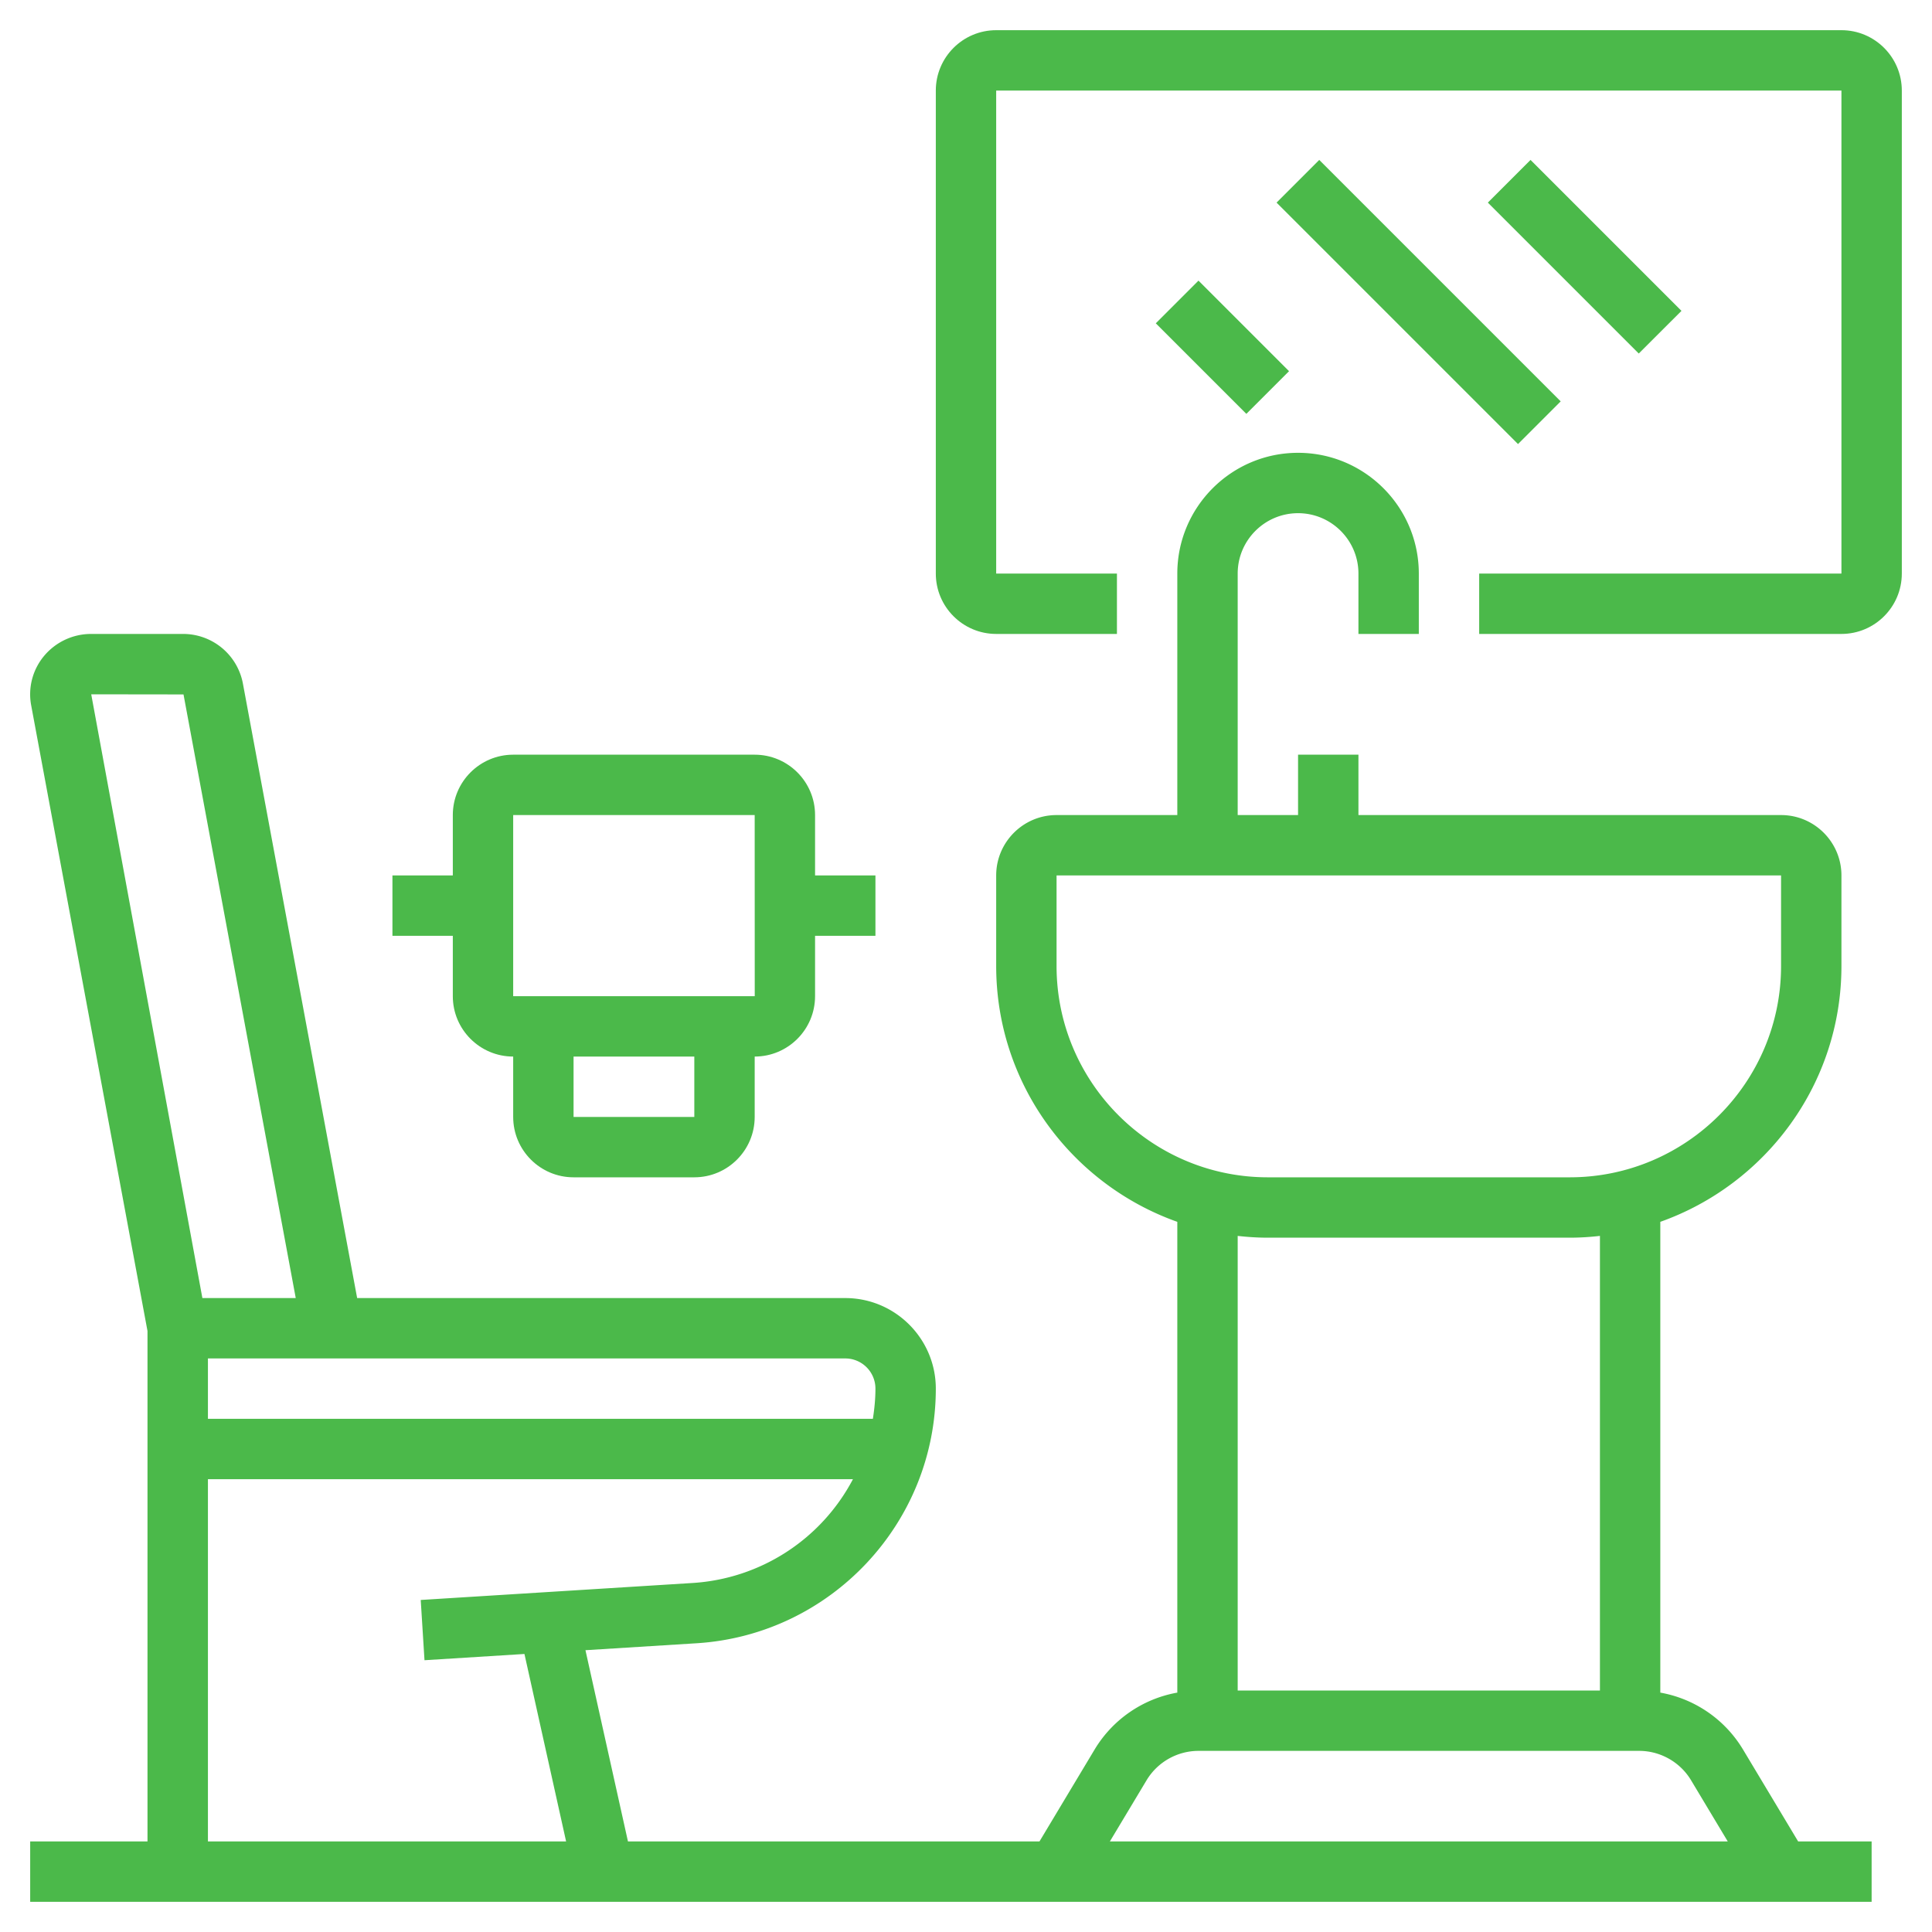
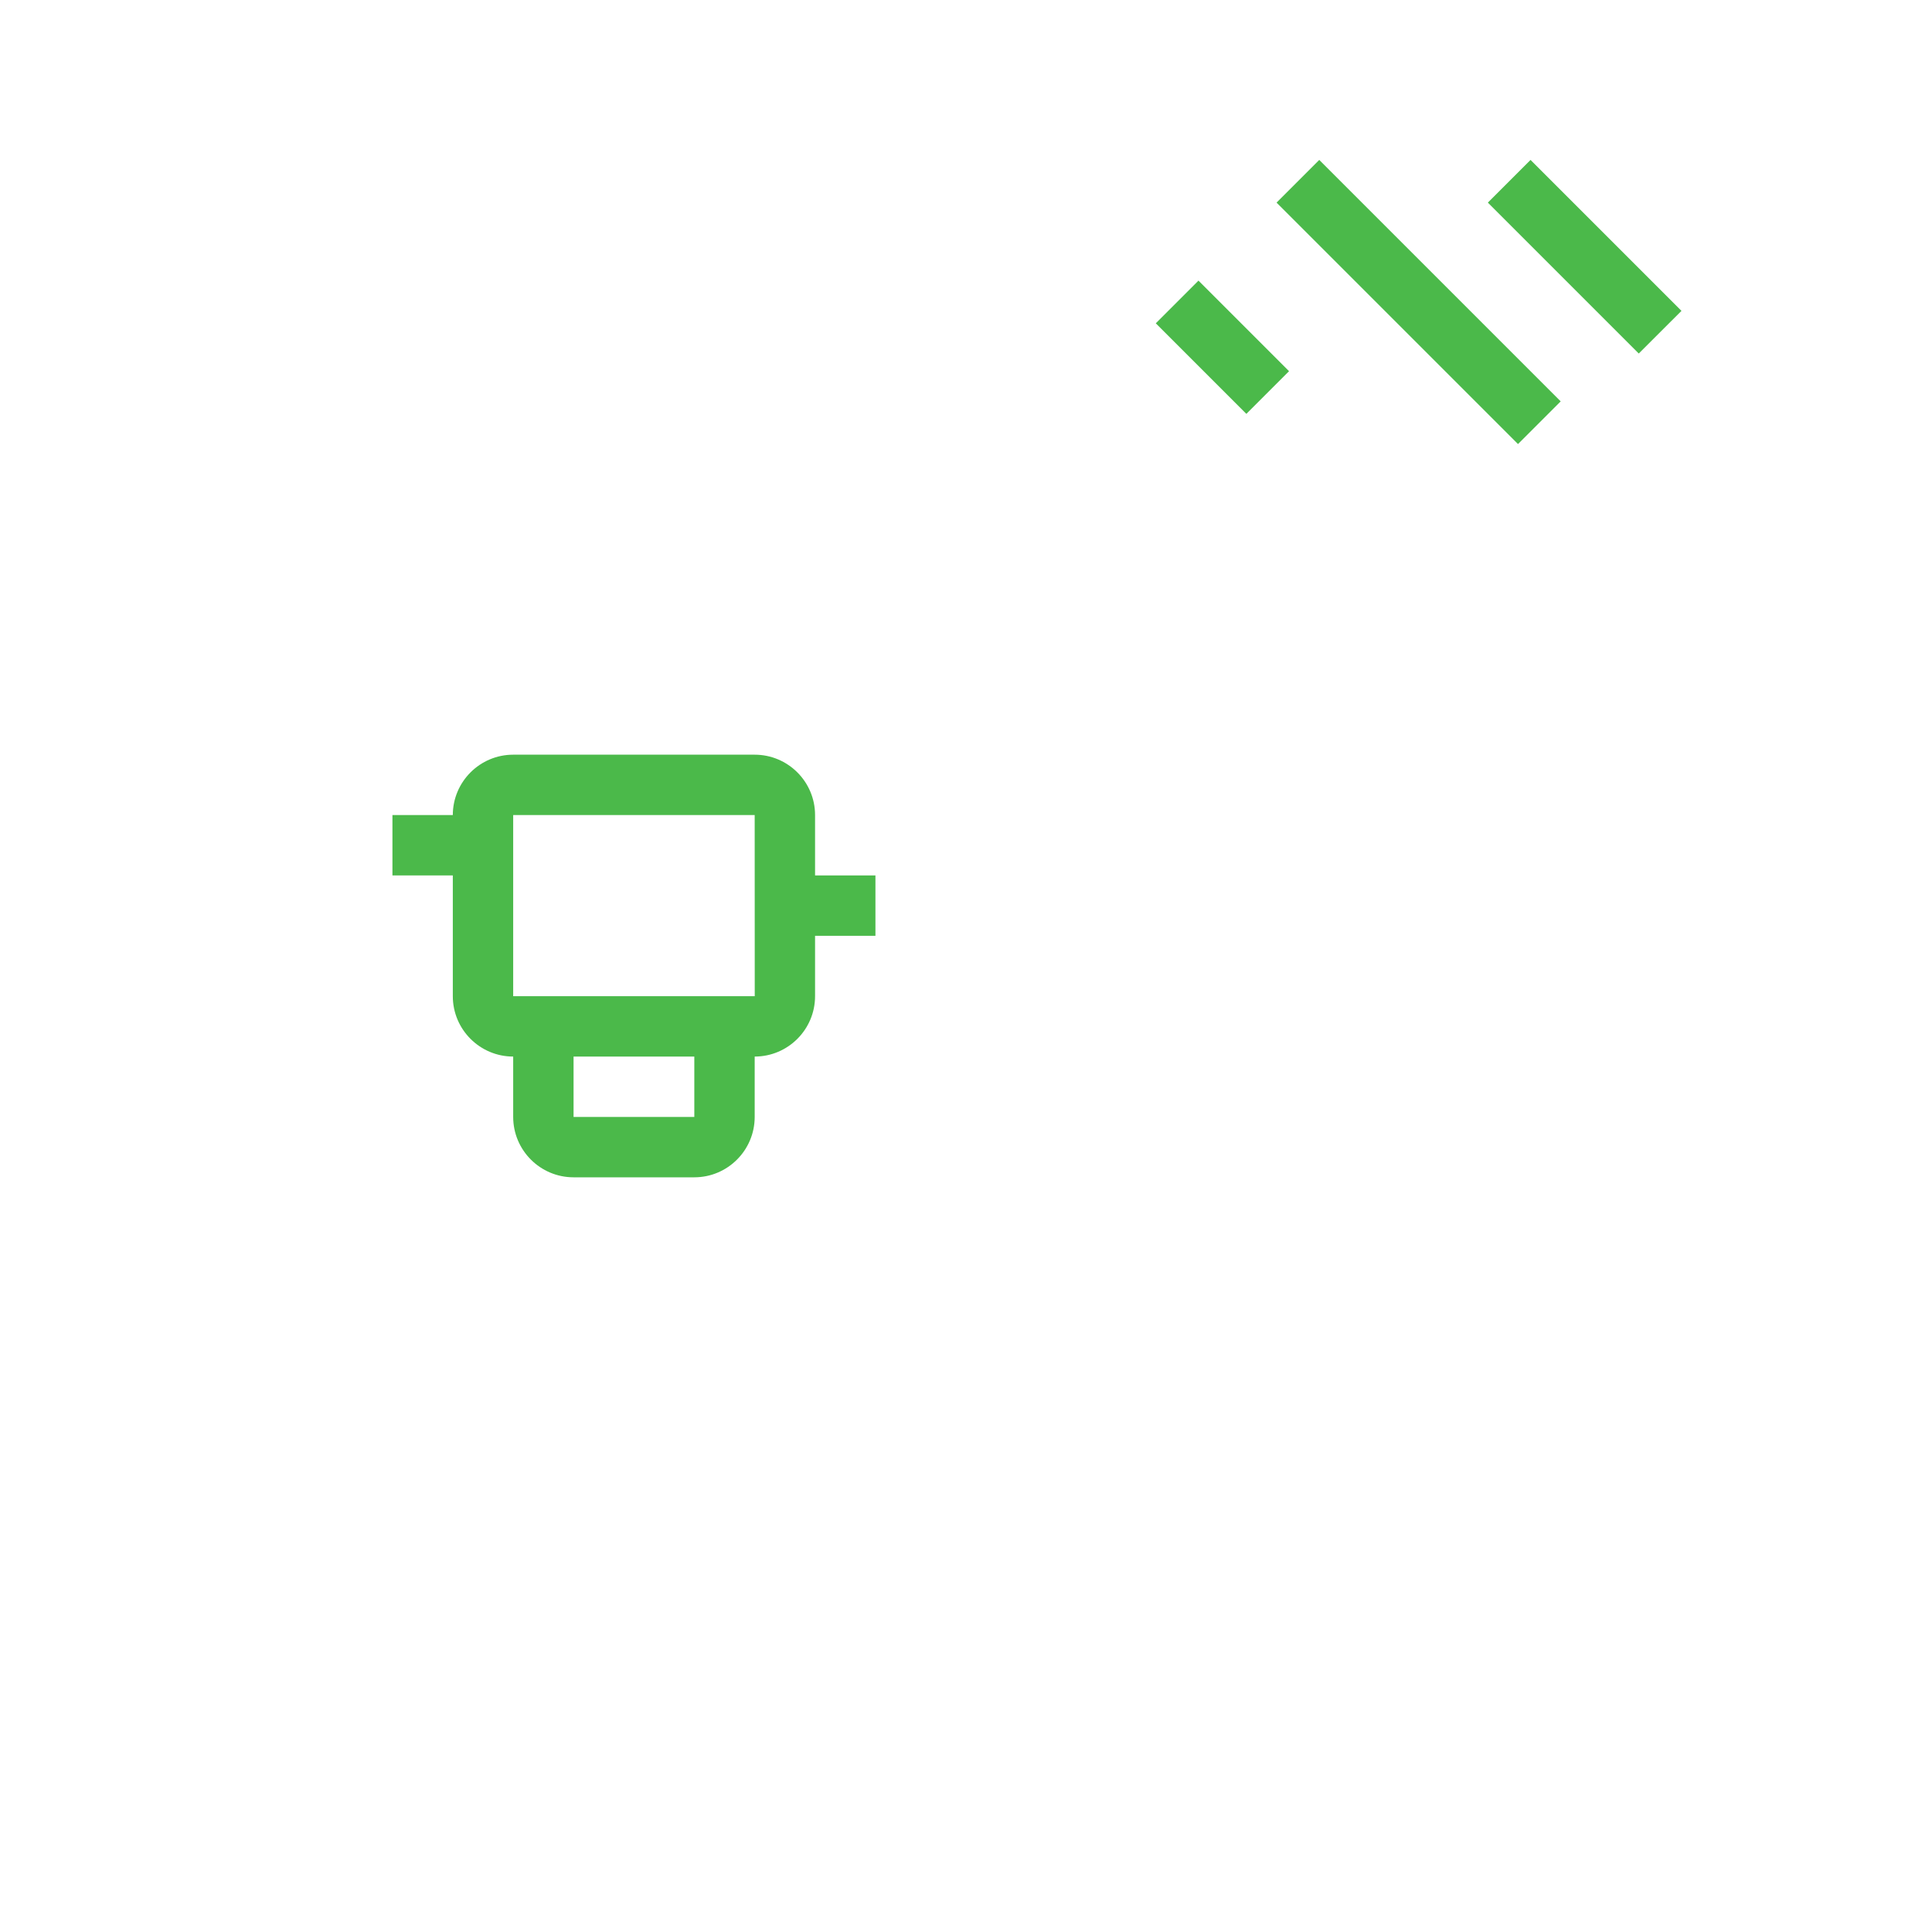
<svg xmlns="http://www.w3.org/2000/svg" version="1.1" width="512" height="512" x="0" y="0" viewBox="0 0 64 64" style="enable-background:new 0 0 512 512" xml:space="preserve" class="">
  <g>
-     <path d="M15 33c0 1.103.897 2 2 2v2c0 1.103.897 2 2 2h4c1.103 0 2-.897 2-2v-2c1.103 0 2-.897 2-2v-2h2v-2h-2v-2c0-1.103-.897-2-2-2h-8c-1.103 0-2 .897-2 2v2h-2v2h2zm8 4h-4v-2h4zm-6-10h8l.002 6H17z" fill="#4bb94a" opacity="1" data-original="#000000" class="" />
-     <path d="M57.731 57.941A4.013 4.013 0 0 0 55 56.07V40.475c3.49-1.239 6-4.565 6-8.475v-3c0-1.103-.897-2-2-2H45v-2h-2v2h-2v-8c0-1.103.897-2 2-2s2 .897 2 2v2h2v-2c0-2.206-1.794-4-4-4s-4 1.794-4 4v8h-4c-1.103 0-2 .897-2 2v3c0 3.91 2.51 7.236 6 8.475V56.07a4.016 4.016 0 0 0-2.731 1.871L34.434 61H20.802l-1.408-6.335 3.682-.23C27.52 54.157 31 50.452 31 46c0-1.654-1.346-3-3-3H11.831L8.046 22.64A2.015 2.015 0 0 0 6.057 21H3.022a2.03 2.03 0 0 0-1.563.73 1.983 1.983 0 0 0-.427 1.631l3.854 20.73V61H1v2h61v-2h-2.434zM35 32v-3h24v3c0 3.859-3.141 7-7 7H42c-3.859 0-7-3.141-7-7zm7 9h10c.338 0 .671-.022 1-.059V56H41V40.941c.329.037.662.059 1 .059zm-4.017 17.971A2.011 2.011 0 0 1 39.698 58h14.604c.698 0 1.355.372 1.715.971L57.234 61H36.766zM29 46c0 .34-.034.673-.085 1H6.888v-2H28a1 1 0 0 1 1 1zM3.022 23l3.057.004L9.797 43H6.704zm3.866 26h21.367a6.458 6.458 0 0 1-5.304 3.438l-9.014.563.125 1.996 3.311-.207 1.38 6.21H6.888z" fill="#4bb94a" opacity="1" data-original="#000000" class="" />
-     <path d="M61 1H33c-1.103 0-2 .897-2 2v16c0 1.103.897 2 2 2h4v-2h-4V3h28v16H49v2h12c1.103 0 2-.897 2-2V3c0-1.103-.897-2-2-2z" fill="#4bb94a" opacity="1" data-original="#000000" class="" />
+     <path d="M15 33c0 1.103.897 2 2 2v2c0 1.103.897 2 2 2h4c1.103 0 2-.897 2-2v-2c1.103 0 2-.897 2-2v-2h2v-2h-2v-2c0-1.103-.897-2-2-2h-8c-1.103 0-2 .897-2 2h-2v2h2zm8 4h-4v-2h4zm-6-10h8l.002 6H17z" fill="#4bb94a" opacity="1" data-original="#000000" class="" />
    <path d="m38.287 10.71 1.414-1.414 3 3-1.414 1.414zM42.288 6.712l1.414-1.414 7.998 7.998-1.414 1.414zM49.287 6.712l1.414-1.414 5 5-1.415 1.413z" fill="#4bb94a" opacity="1" data-original="#000000" class="" />
  </g>
</svg>